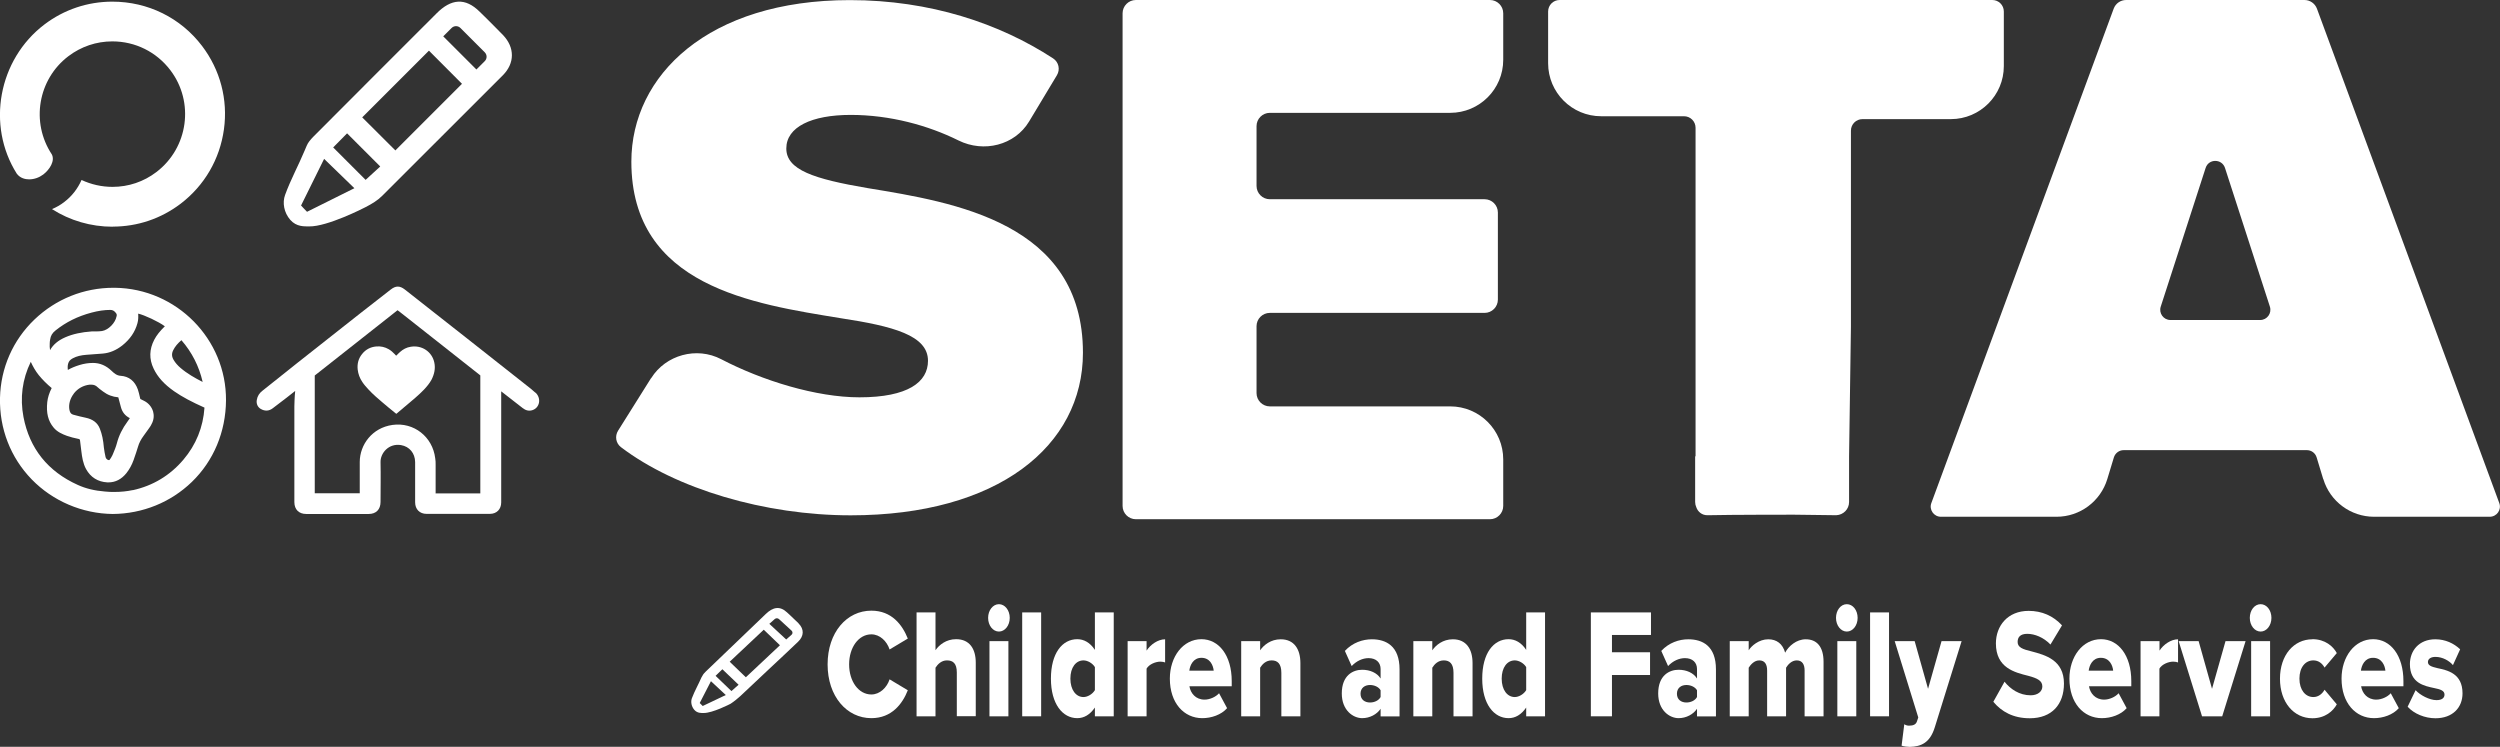
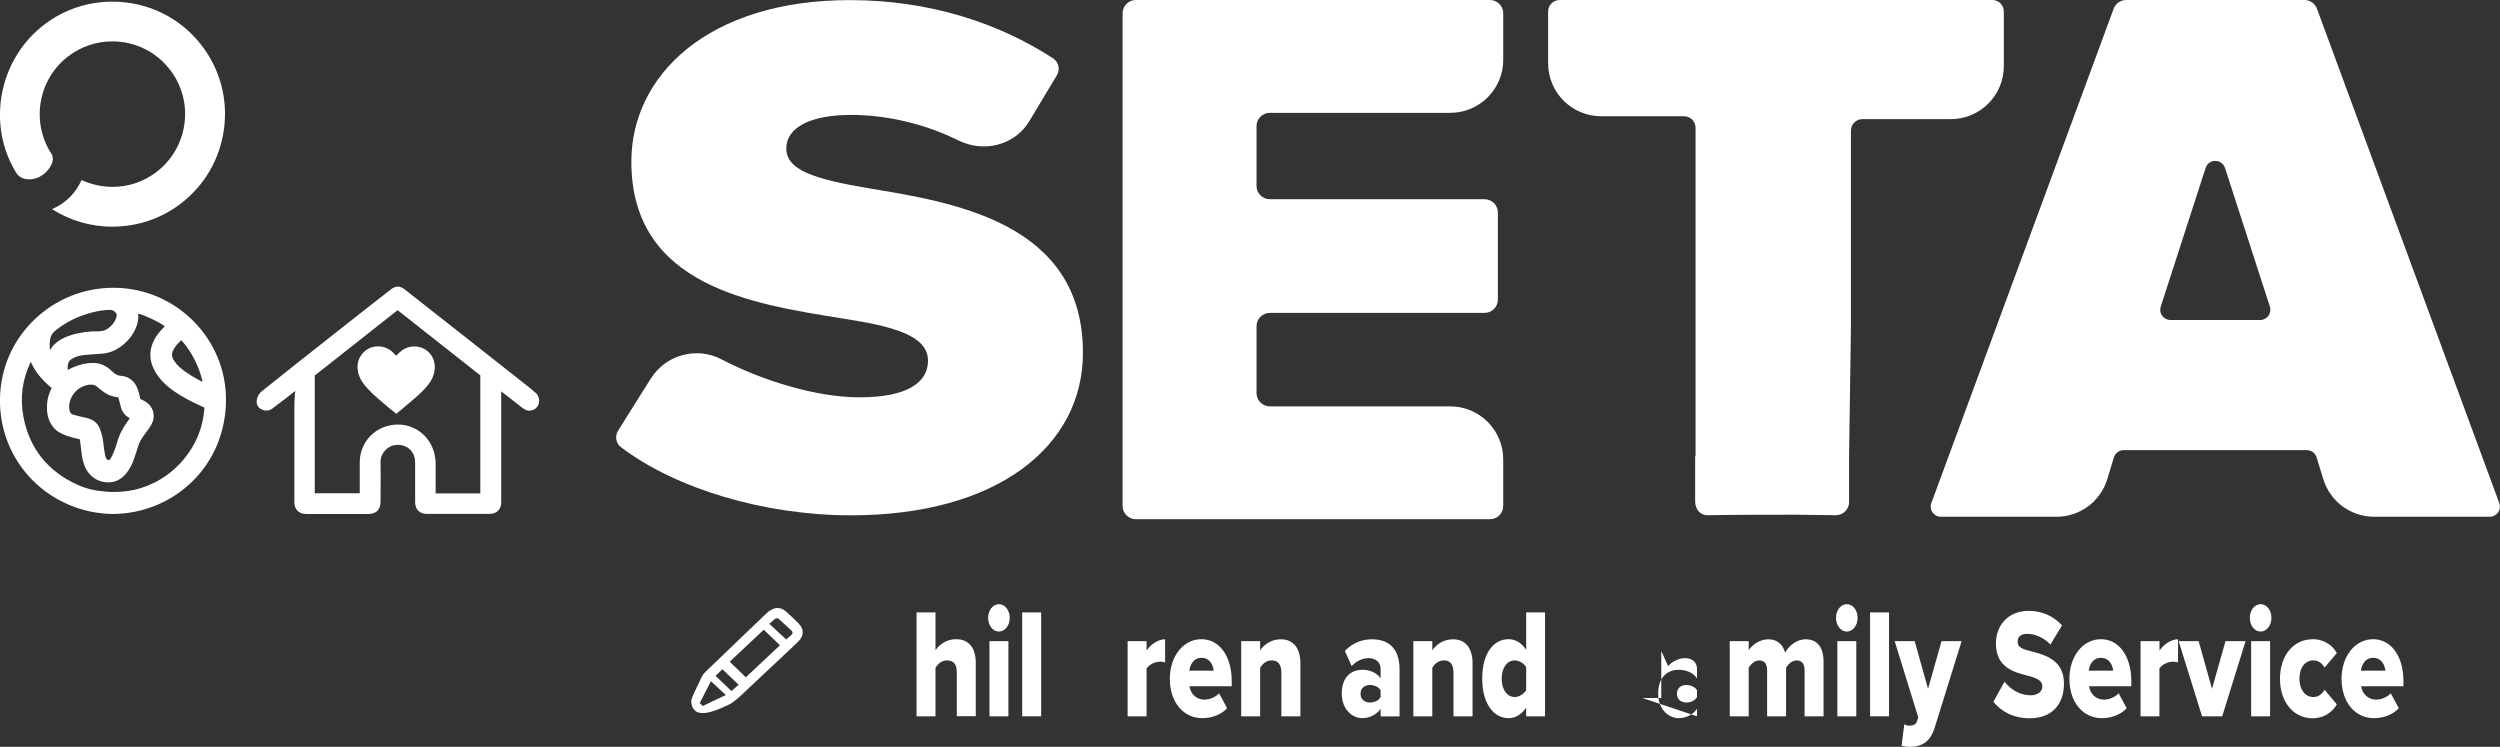
<svg xmlns="http://www.w3.org/2000/svg" id="Layer_1" width="242.81" height="72.53" viewBox="0 0 242.81 72.53">
  <rect x="0" y="0" width="242.81" height="72.53" fill="#333333" stroke="none" />
  <defs>
    <style>.cls-1{isolation:isolate;}.cls-2{fill:#fff;}</style>
  </defs>
  <path class="cls-2" d="M63.25,36.72c1.41-2.25,4.41-3.08,6.8-1.83,3.99,2.08,9.23,3.7,13.42,3.7,4.72,0,6.66-1.48,6.66-3.55,0-2.47-3.38-3.36-8.51-4.14-8.41-1.38-20.3-3.06-20.3-15.2C61.32,7.31,68.8.01,82.54.01c7.81,0,14.54,2.27,19.74,5.66.55.36.71,1.08.37,1.64l-2.7,4.49c-1.39,2.31-4.4,3.06-6.86,1.84-2.94-1.46-6.64-2.48-10.46-2.48s-6.26,1.18-6.26,3.26,2.67,2.96,7.9,3.85c8.41,1.38,20.91,3.36,20.91,15.99,0,9.08-8.3,15.79-22.55,15.79-8.36,0-16.99-2.57-22.32-6.62-.5-.38-.61-1.07-.28-1.6l3.2-5.1h.02Z" />
  <path class="cls-2" d="M109.03,49.13V1.29c0-.71.58-1.29,1.29-1.29h34.39c.71,0,1.29.58,1.29,1.29v4.52c0,2.85-2.31,5.15-5.15,5.15h-17.52c-.71,0-1.29.58-1.29,1.29v5.81c0,.71.58,1.29,1.29,1.29h20.86c.71,0,1.29.58,1.29,1.29v8.46c0,.71-.58,1.29-1.29,1.29h-20.86c-.71,0-1.29.58-1.29,1.29v6.5c0,.71.58,1.29,1.29,1.29h17.52c2.85,0,5.15,2.31,5.15,5.15v4.52c0,.71-.58,1.29-1.29,1.29h-34.39c-.71,0-1.29-.58-1.29-1.29h0Z" />
  <path class="cls-2" d="M225.64,46.53l-.64-2.11c-.13-.42-.51-.7-.95-.7h-17.79c-.44,0-.82.29-.95.7l-.64,2.11c-.66,2.17-2.66,3.66-4.93,3.66h-11.23c-.69,0-1.17-.69-.93-1.33L205.29.84c.19-.51.67-.84,1.21-.84h17.32c.54,0,1.02.34,1.21.84l17.71,48.02c.24.65-.24,1.33-.93,1.33h-11.23c-2.27,0-4.28-1.49-4.93-3.66h-.01ZM214.22,16.31l-4.36,13.47c-.21.64.27,1.3.94,1.3h8.72c.67,0,1.15-.66.94-1.3l-4.36-13.47c-.3-.91-1.59-.91-1.88,0Z" />
  <path class="cls-2" d="M193.5,0h-42.02c-.62,0-1.12.5-1.12,1.12v5.02c0,2.85,2.31,5.15,5.15,5.15h8.05c.62,0,1.12.5,1.12,1.12v31.93l-.04-.04v4.45c0,.18.04.36.11.51.15.45.56.78,1.06.78h.14l2.15-.03c1.53,0,3.44-.03,5.42-.02h.82l3.94.05h.07c.68-.03,1.24-.58,1.24-1.28v-4.45l.18-12.55V12.69c0-.62.5-1.12,1.12-1.12h8.58c2.85,0,5.15-2.31,5.15-5.15V1.12c0-.62-.5-1.12-1.12-1.12Z" />
  <path class="cls-2" d="M10.94,22.02c-2.12,0-4.15-.6-5.89-1.71.42-.18.82-.4,1.19-.69.74-.56,1.31-1.3,1.68-2.14.94.44,1.96.67,3.01.67,1.55,0,3.03-.5,4.26-1.44,3.1-2.36,3.71-6.8,1.35-9.9-1.35-1.77-3.4-2.79-5.63-2.79-1.55,0-3.03.5-4.27,1.44-2.96,2.25-3.66,6.43-1.61,9.53.33.62-.19,1.47-.83,1.96-.4.3-.89.47-1.37.47h0c-.36,0-.86-.1-1.2-.55C-1.33,12.18-.17,5.79,4.31,2.38,6.22.93,8.51.16,10.91.16c3.46,0,6.64,1.57,8.72,4.31,1.76,2.32,2.52,5.2,2.12,8.09-.4,2.9-1.89,5.46-4.21,7.23-1.91,1.45-4.19,2.22-6.6,2.22h0Z" />
  <path class="cls-2" d="M11.17,27.95h-.15c-2.87,0-5.59,1.09-7.67,3.08C1.25,33.04.07,35.74,0,38.63c-.07,3,1.03,5.82,3.08,7.93,2.05,2.11,4.92,3.33,7.87,3.36h0c2.9-.02,5.63-1.13,7.68-3.11,2.12-2.05,3.3-4.87,3.32-7.93.04-5.94-4.8-10.85-10.78-10.93ZM12.89,47.6c-.56.12-1.14.18-1.77.18-.29,0-.6,0-.92-.04-1.01-.08-1.87-.29-2.64-.64-2.91-1.31-4.69-3.53-5.28-6.6-.35-1.85-.12-3.66.71-5.36.2.44.45.89.78,1.3.36.44.77.85,1.25,1.25-.24.47-.38.92-.43,1.36-.11,1.06.08,1.83.61,2.47.35.43.84.64,1.3.81.33.12.7.21,1.13.3.11.02.12.05.14.13.05.36.09.72.13,1.06.07.58.16,1.19.46,1.74.44.8,1.15,1.24,2.06,1.29h.12c.67,0,1.26-.3,1.74-.9.29-.37.52-.78.7-1.28l.05-.15c.13-.37.26-.75.37-1.12.11-.39.3-.74.56-1.09.16-.21.31-.43.46-.64l.16-.23s.06-.09.08-.13l.04-.08c.29-.5.25-.96.17-1.26-.13-.44-.44-.82-.86-1.03-.12-.06-.24-.11-.38-.19l-.04-.16c-.06-.27-.12-.52-.2-.76-.29-.82-.87-1.28-1.67-1.33-.37-.02-.63-.24-.88-.48-.54-.52-1.14-.77-1.81-.77-.44,0-.88.07-1.3.2-.43.13-.81.29-1.14.48-.03-.27-.03-.53.09-.77.09-.18.26-.29.41-.37.36-.19.77-.29,1.3-.33l1.6-.12c.67-.06,1.29-.32,1.89-.79.75-.6,1.24-1.31,1.47-2.16.09-.32.09-.63.07-.93.59.13,1.99.78,2.59,1.23-.48.47-.8.87-1.03,1.31-.48.92-.51,1.87-.06,2.8.39.82,1.02,1.52,1.99,2.2.79.55,1.72,1.04,2.95,1.59-.13,1.91-.82,3.61-2.05,5.06-1.3,1.53-2.96,2.53-4.92,2.96h0ZM19.65,37.08c-.72-.37-1.47-.79-2.12-1.35-.28-.24-.5-.49-.67-.78-.19-.32-.2-.62-.03-.95.17-.34.42-.64.79-.96,1.02,1.17,1.71,2.53,2.06,4.04h-.03ZM7.17,38.22c.38-.49.92-.79,1.53-.86h.16c.25,0,.44.07.61.24.13.12.27.23.44.35l.09.07c.45.34.93.52,1.49.57.06.22.25.94.25.94.13.5.42.86.87,1.08-.07.1-.13.21-.21.31-.52.7-.86,1.4-1.05,2.14-.09.34-.23.68-.37,1.01l-.06.14c-.08.18-.2.35-.29.47h-.12c-.14-.06-.23-.16-.26-.3-.06-.29-.13-.6-.16-.9-.06-.73-.18-1.31-.39-1.84-.22-.57-.67-.92-1.38-1.07-.38-.08-.76-.17-1.19-.29-.28-.08-.36-.27-.4-.55-.07-.5.09-1.05.44-1.5h0ZM11.32,30.72c-.11.64-.79,1.33-1.41,1.43-.2.03-.39.04-.68.04-.11,0-.22,0-.33,0-.99.07-1.83.25-2.56.57-.69.3-1.18.71-1.48,1.25-.04-.22-.04-.45-.03-.67,0-.1.01-.19.04-.37.05-.36.21-.63.53-.88,1-.8,2.14-1.37,3.5-1.73.64-.17,1.24-.26,1.82-.26h0c.23,0,.4.1.57.34.02.03.07.1.04.28h0Z" />
  <path class="cls-2" d="M52,38.14c-.28-.26-.57-.49-.87-.72-1.91-1.51-3.82-3.02-5.73-4.52-1.18-.93-2.37-1.86-3.55-2.79-.84-.66-1.69-1.33-2.53-1.99-.49-.38-.88-.38-1.37,0-1,.78-2.01,1.56-3,2.34-2.01,1.58-4.01,3.16-6.01,4.74-1.15.91-2.3,1.83-3.45,2.75-.3.23-.49.52-.55.9-.06.36.08.69.39.87.4.23.79.21,1.15-.06.45-.34.9-.68,1.35-1.03.28-.22.56-.44.84-.66-.06.55-.08,1.38-.08,1.49v9.31c0,.71.44,1.15,1.15,1.15h6.07c.72,0,1.15-.44,1.15-1.17,0-1.28.03-2.57,0-3.85-.03-.86.77-1.87,1.99-1.67.82.14,1.36.79,1.37,1.65v3.91c0,.67.44,1.12,1.11,1.12h6.15c.66,0,1.1-.45,1.1-1.11v-10.79c.69.54,1.38,1.08,2.08,1.62.28.22.59.32.94.21.73-.23.9-1.16.31-1.71h0ZM42.31,47.9v-2.77c0-.21,0-.42-.04-.62-.25-2.08-2.07-3.53-4.15-3.24-1.98.28-3.17,1.92-3.18,3.59v3.05h-4.37v-11.44c1.95-1.54,3.91-3.08,5.86-4.62.72-.57,1.45-1.14,2.18-1.72.09.07.17.12.24.18,1.08.85,2.17,1.71,3.25,2.56,1.52,1.2,3.03,2.4,4.55,3.59v11.46h-4.35v-.02Z" />
  <g id="zSmcj4">
    <path class="cls-2" d="M38.46,40.17s-.07-.06-.11-.09c-.38-.31-.77-.62-1.14-.94-.49-.42-.99-.84-1.43-1.32-.21-.23-.42-.46-.59-.72-.25-.37-.4-.77-.45-1.21-.06-.56.07-1.07.43-1.51.35-.44.81-.68,1.37-.73.43-.04.84.05,1.22.27.22.13.41.3.59.49.03.03.06.06.09.1.03.04.05.04.08,0,.11-.11.22-.23.34-.33.29-.26.63-.44,1.02-.5,1.1-.19,2.08.49,2.3,1.52.13.59,0,1.15-.27,1.68-.19.35-.45.66-.72.95-.28.28-.56.56-.86.81-.6.52-1.22,1.03-1.83,1.55h0l-.03-.02Z" />
  </g>
-   <path class="cls-2" d="M48.85,3.4c-.57-.59-1.16-1.17-1.77-1.78l-.49-.48c-1.41-1.4-2.78-1.26-4.19.16-3.99,3.99-7.99,7.98-11.97,11.98-.29.3-.51.56-.64.87l-.2.47c-.6,1.44-1.35,2.8-1.9,4.31-.28.76-.11,1.72.5,2.42s1.38.63,1.84.64c1.77.03,5.32-1.79,5.47-1.87.64-.33,1.17-.65,1.63-1.11,2.24-2.23,9.32-9.3,11.7-11.69,1.18-1.18,1.18-2.71.02-3.92ZM34.42,18.28l-4.6,2.29s-.59-.61-.58-.61l2.24-4.53,2.95,2.86h0ZM36.93,16.17l-1.42,1.3-3.15-3.15,1.35-1.37,3.22,3.22ZM44.86,8.15l-6.46,6.46-3.22-3.21,6.48-6.48,3.21,3.22h0ZM47.26,5.51c0,.16-.06.31-.18.43l-.81.81-3.22-3.22.81-.81c.24-.24.62-.24.86,0l2.36,2.36c.11.11.18.27.18.43Z" />
  <g class="cls-1">
    <g class="cls-1">
-       <path class="cls-2" d="M80.38,64.53c0-3.11,1.86-5.22,4.25-5.22,1.98,0,3.01,1.38,3.54,2.71l-1.77,1.06c-.26-.8-.94-1.47-1.77-1.47-1.24,0-2.16,1.27-2.16,2.92s.92,2.92,2.16,2.92c.82,0,1.51-.67,1.77-1.47l1.77,1.06c-.51,1.3-1.55,2.71-3.54,2.71-2.39,0-4.25-2.12-4.25-5.22Z" />
      <path class="cls-2" d="M92.93,69.57v-4.25c0-.89-.37-1.18-.96-1.18-.54,0-.9.38-1.11.71v4.72h-1.84v-10.09h1.84v3.67c.35-.51,1.03-1.07,2-1.07,1.31,0,1.91.94,1.91,2.28v5.2h-1.84Z" />
      <path class="cls-2" d="M95.97,60.01c0-.74.47-1.33,1.05-1.33s1.05.59,1.05,1.33-.47,1.33-1.05,1.33-1.05-.59-1.05-1.33ZM96.1,69.57v-7.3h1.84v7.3h-1.84Z" />
      <path class="cls-2" d="M99.28,69.57v-10.09h1.84v10.09h-1.84Z" />
-       <path class="cls-2" d="M106.34,69.57v-.85c-.48.7-1.06,1.03-1.71,1.03-1.42,0-2.56-1.36-2.56-3.84s1.11-3.83,2.56-3.83c.63,0,1.24.32,1.71,1.04v-3.64h1.83v10.09h-1.83ZM106.34,64.79c-.24-.39-.72-.65-1.11-.65-.73,0-1.27.68-1.27,1.77s.54,1.79,1.27,1.79c.39,0,.87-.27,1.11-.67v-2.24Z" />
      <path class="cls-2" d="M109.52,69.57v-7.3h1.84v.92c.38-.59,1.11-1.1,1.8-1.1v2.25c-.11-.04-.26-.08-.45-.08-.48,0-1.11.26-1.35.68v4.63h-1.84Z" />
      <path class="cls-2" d="M116.68,62.08c1.71,0,2.95,1.59,2.95,4.07v.5h-4.11c.11.68.61,1.3,1.47,1.3.51,0,1.09-.26,1.41-.62l.78,1.45c-.57.65-1.53.97-2.41.97-1.78,0-3.15-1.47-3.15-3.84,0-2.12,1.27-3.83,3.07-3.83ZM115.5,65.14h2.38c-.05-.51-.35-1.25-1.19-1.25-.8,0-1.11.72-1.18,1.25Z" />
      <path class="cls-2" d="M124.45,69.57v-4.22c0-.89-.37-1.21-.94-1.21s-.91.38-1.12.71v4.72h-1.84v-7.3h1.84v.89c.35-.51,1.03-1.07,2-1.07,1.31,0,1.91.97,1.91,2.31v5.17h-1.84Z" />
      <path class="cls-2" d="M134.09,69.57v-.73c-.36.54-1.05.91-1.79.91-.88,0-1.98-.76-1.98-2.4,0-1.77,1.1-2.3,1.98-2.3.76,0,1.45.3,1.79.85v-.92c0-.63-.43-1.06-1.17-1.06-.57,0-1.17.27-1.64.77l-.66-1.47c.74-.8,1.73-1.13,2.62-1.13,1.38,0,2.69.65,2.69,2.92v4.57h-1.84ZM134.09,67.04c-.19-.33-.62-.51-1.03-.51-.49,0-.92.27-.92.85s.43.85.92.85c.41,0,.84-.18,1.03-.53v-.65Z" />
      <path class="cls-2" d="M141.17,69.57v-4.22c0-.89-.37-1.21-.94-1.21s-.91.38-1.12.71v4.72h-1.84v-7.3h1.84v.89c.35-.51,1.03-1.07,2-1.07,1.31,0,1.91.97,1.91,2.31v5.17h-1.84Z" />
      <path class="cls-2" d="M148.23,69.57v-.85c-.48.7-1.06,1.03-1.71,1.03-1.42,0-2.56-1.36-2.56-3.84s1.11-3.83,2.56-3.83c.63,0,1.24.32,1.71,1.04v-3.64h1.83v10.09h-1.83ZM148.23,64.79c-.24-.39-.72-.65-1.11-.65-.73,0-1.27.68-1.27,1.77s.54,1.79,1.27,1.79c.39,0,.87-.27,1.11-.67v-2.24Z" />
-       <path class="cls-2" d="M154.51,69.57v-10.09h5.84v2.19h-3.79v1.68h3.7v2.21h-3.7v4.01h-2.06Z" />
-       <path class="cls-2" d="M164.82,69.57v-.73c-.36.54-1.05.91-1.79.91-.88,0-1.98-.76-1.98-2.4,0-1.77,1.1-2.3,1.98-2.3.76,0,1.45.3,1.79.85v-.92c0-.63-.43-1.06-1.17-1.06-.57,0-1.17.27-1.64.77l-.66-1.47c.74-.8,1.73-1.13,2.62-1.13,1.39,0,2.69.65,2.69,2.92v4.57h-1.84ZM164.82,67.04c-.19-.33-.62-.51-1.03-.51-.49,0-.92.27-.92.85s.43.85.92.85c.41,0,.84-.18,1.03-.53v-.65Z" />
+       <path class="cls-2" d="M164.82,69.57v-.73c-.36.54-1.05.91-1.79.91-.88,0-1.98-.76-1.98-2.4,0-1.77,1.1-2.3,1.98-2.3.76,0,1.45.3,1.79.85v-.92c0-.63-.43-1.06-1.17-1.06-.57,0-1.17.27-1.64.77l-.66-1.47v4.57h-1.84ZM164.82,67.04c-.19-.33-.62-.51-1.03-.51-.49,0-.92.27-.92.85s.43.85.92.85c.41,0,.84-.18,1.03-.53v-.65Z" />
      <path class="cls-2" d="M175.27,69.57v-4.45c0-.56-.21-.98-.76-.98-.5,0-.86.41-1.04.71v4.72h-1.84v-4.45c0-.56-.2-.98-.76-.98-.49,0-.84.41-1.03.71v4.72h-1.84v-7.3h1.84v.89c.25-.42.99-1.07,1.9-1.07.82,0,1.4.44,1.64,1.3.33-.63,1.09-1.3,2-1.3,1.06,0,1.73.7,1.73,2.19v5.29h-1.83Z" />
      <path class="cls-2" d="M178.32,60.01c0-.74.46-1.33,1.05-1.33s1.05.59,1.05,1.33-.47,1.33-1.05,1.33-1.05-.59-1.05-1.33ZM178.45,69.57v-7.3h1.84v7.3h-1.84Z" />
      <path class="cls-2" d="M181.63,69.57v-10.09h1.84v10.09h-1.84Z" />
      <path class="cls-2" d="M184.95,70.34c.13.09.31.14.45.14.42,0,.68-.11.78-.41l.13-.39-2.29-7.41h1.94l1.3,4.63,1.31-4.63h1.95l-2.6,8.35c-.47,1.54-1.34,1.89-2.44,1.92-.17,0-.6-.04-.79-.12l.26-2.07Z" />
      <path class="cls-2" d="M194.68,66.2c.57.73,1.46,1.33,2.54,1.33.71,0,1.14-.38,1.14-.86,0-.57-.51-.8-1.36-1.03-1.31-.33-3.15-.76-3.15-3.15,0-1.69,1.13-3.16,3.18-3.16,1.28,0,2.39.48,3.24,1.41l-1.12,1.86c-.67-.7-1.54-1.04-2.25-1.04s-.94.35-.94.79c0,.53.49.71,1.37.92,1.31.35,3.13.83,3.13,3.12,0,2.03-1.18,3.37-3.32,3.37-1.61,0-2.74-.64-3.54-1.6l1.09-1.95Z" />
      <path class="cls-2" d="M204.05,62.08c1.71,0,2.95,1.59,2.95,4.07v.5h-4.11c.11.68.61,1.3,1.47,1.3.51,0,1.09-.26,1.41-.62l.78,1.45c-.57.65-1.53.97-2.41.97-1.78,0-3.15-1.47-3.15-3.84,0-2.12,1.27-3.83,3.07-3.83ZM202.86,65.14h2.38c-.05-.51-.35-1.25-1.2-1.25-.8,0-1.11.72-1.18,1.25Z" />
      <path class="cls-2" d="M207.9,69.57v-7.3h1.84v.92c.38-.59,1.11-1.1,1.8-1.1v2.25c-.11-.04-.26-.08-.46-.08-.48,0-1.11.26-1.35.68v4.63h-1.84Z" />
      <path class="cls-2" d="M213.87,69.57l-2.27-7.3h1.94l1.3,4.63,1.31-4.63h1.95l-2.27,7.3h-1.96Z" />
      <path class="cls-2" d="M218.51,60.01c0-.74.46-1.33,1.05-1.33s1.05.59,1.05,1.33-.47,1.33-1.05,1.33-1.05-.59-1.05-1.33ZM218.64,69.57v-7.3h1.84v7.3h-1.84Z" />
      <path class="cls-2" d="M224.59,62.08c1.24,0,2.02.7,2.37,1.35l-1.19,1.41c-.23-.42-.6-.7-1.09-.7-.77,0-1.35.67-1.35,1.77s.58,1.79,1.35,1.79c.49,0,.86-.3,1.09-.71l1.19,1.42c-.35.64-1.12,1.35-2.37,1.35-1.8,0-3.15-1.54-3.15-3.84s1.35-3.83,3.15-3.83Z" />
      <path class="cls-2" d="M230.48,62.08c1.71,0,2.95,1.59,2.95,4.07v.5h-4.11c.11.68.61,1.3,1.47,1.3.51,0,1.09-.26,1.41-.62l.78,1.45c-.57.65-1.53.97-2.41.97-1.78,0-3.15-1.47-3.15-3.84,0-2.12,1.27-3.83,3.07-3.83ZM229.3,65.14h2.38c-.05-.51-.35-1.25-1.2-1.25-.8,0-1.11.72-1.18,1.25Z" />
-       <path class="cls-2" d="M234.61,67.03c.43.48,1.35.97,2.03.97.55,0,.78-.23.78-.54,0-.38-.39-.51-.99-.63-.98-.21-2.37-.47-2.37-2.33,0-1.29.87-2.41,2.47-2.41.97,0,1.79.39,2.41.97l-.7,1.54c-.35-.42-1-.8-1.7-.8-.43,0-.73.18-.73.5s.31.45.92.59c.98.21,2.44.51,2.44,2.45,0,1.39-.97,2.42-2.63,2.42-1.03,0-2.09-.44-2.7-1.12l.77-1.6Z" />
    </g>
  </g>
  <path class="cls-2" d="M77.55,60.53c-.28-.28-.57-.55-.87-.83l-.24-.22c-.69-.65-1.36-.52-2.05.14-1.95,1.87-3.9,3.74-5.85,5.61-.14.14-.25.26-.32.41l-.09.15c-.29.67-.66,1.31-.93,2.02-.13.35-.05.81.24,1.14s.68.3.9.3c.86.01,2.55-.86,2.62-.9.35-.23.71-.53.94-.74,1.09-1.05,4.45-4.16,5.61-5.28.58-.55.61-1.22.04-1.79h0ZM70.5,67.5l-2.25,1.07-.29-.29,1.09-2.12,1.44,1.34h.01ZM71.73,66.51l-.69.61-1.54-1.48.66-.64,1.58,1.51h-.01ZM75.74,62.68l-3.3,3.1-1.57-1.51,3.31-3.11,1.57,1.51h0ZM76.97,61.45c0,.08-.03.15-.09.2l-.52.46-1.64-1.52.52-.46c.12-.11.3-.11.42,0l1.22,1.12c.06.05.09.13.09.2Z" />
</svg>